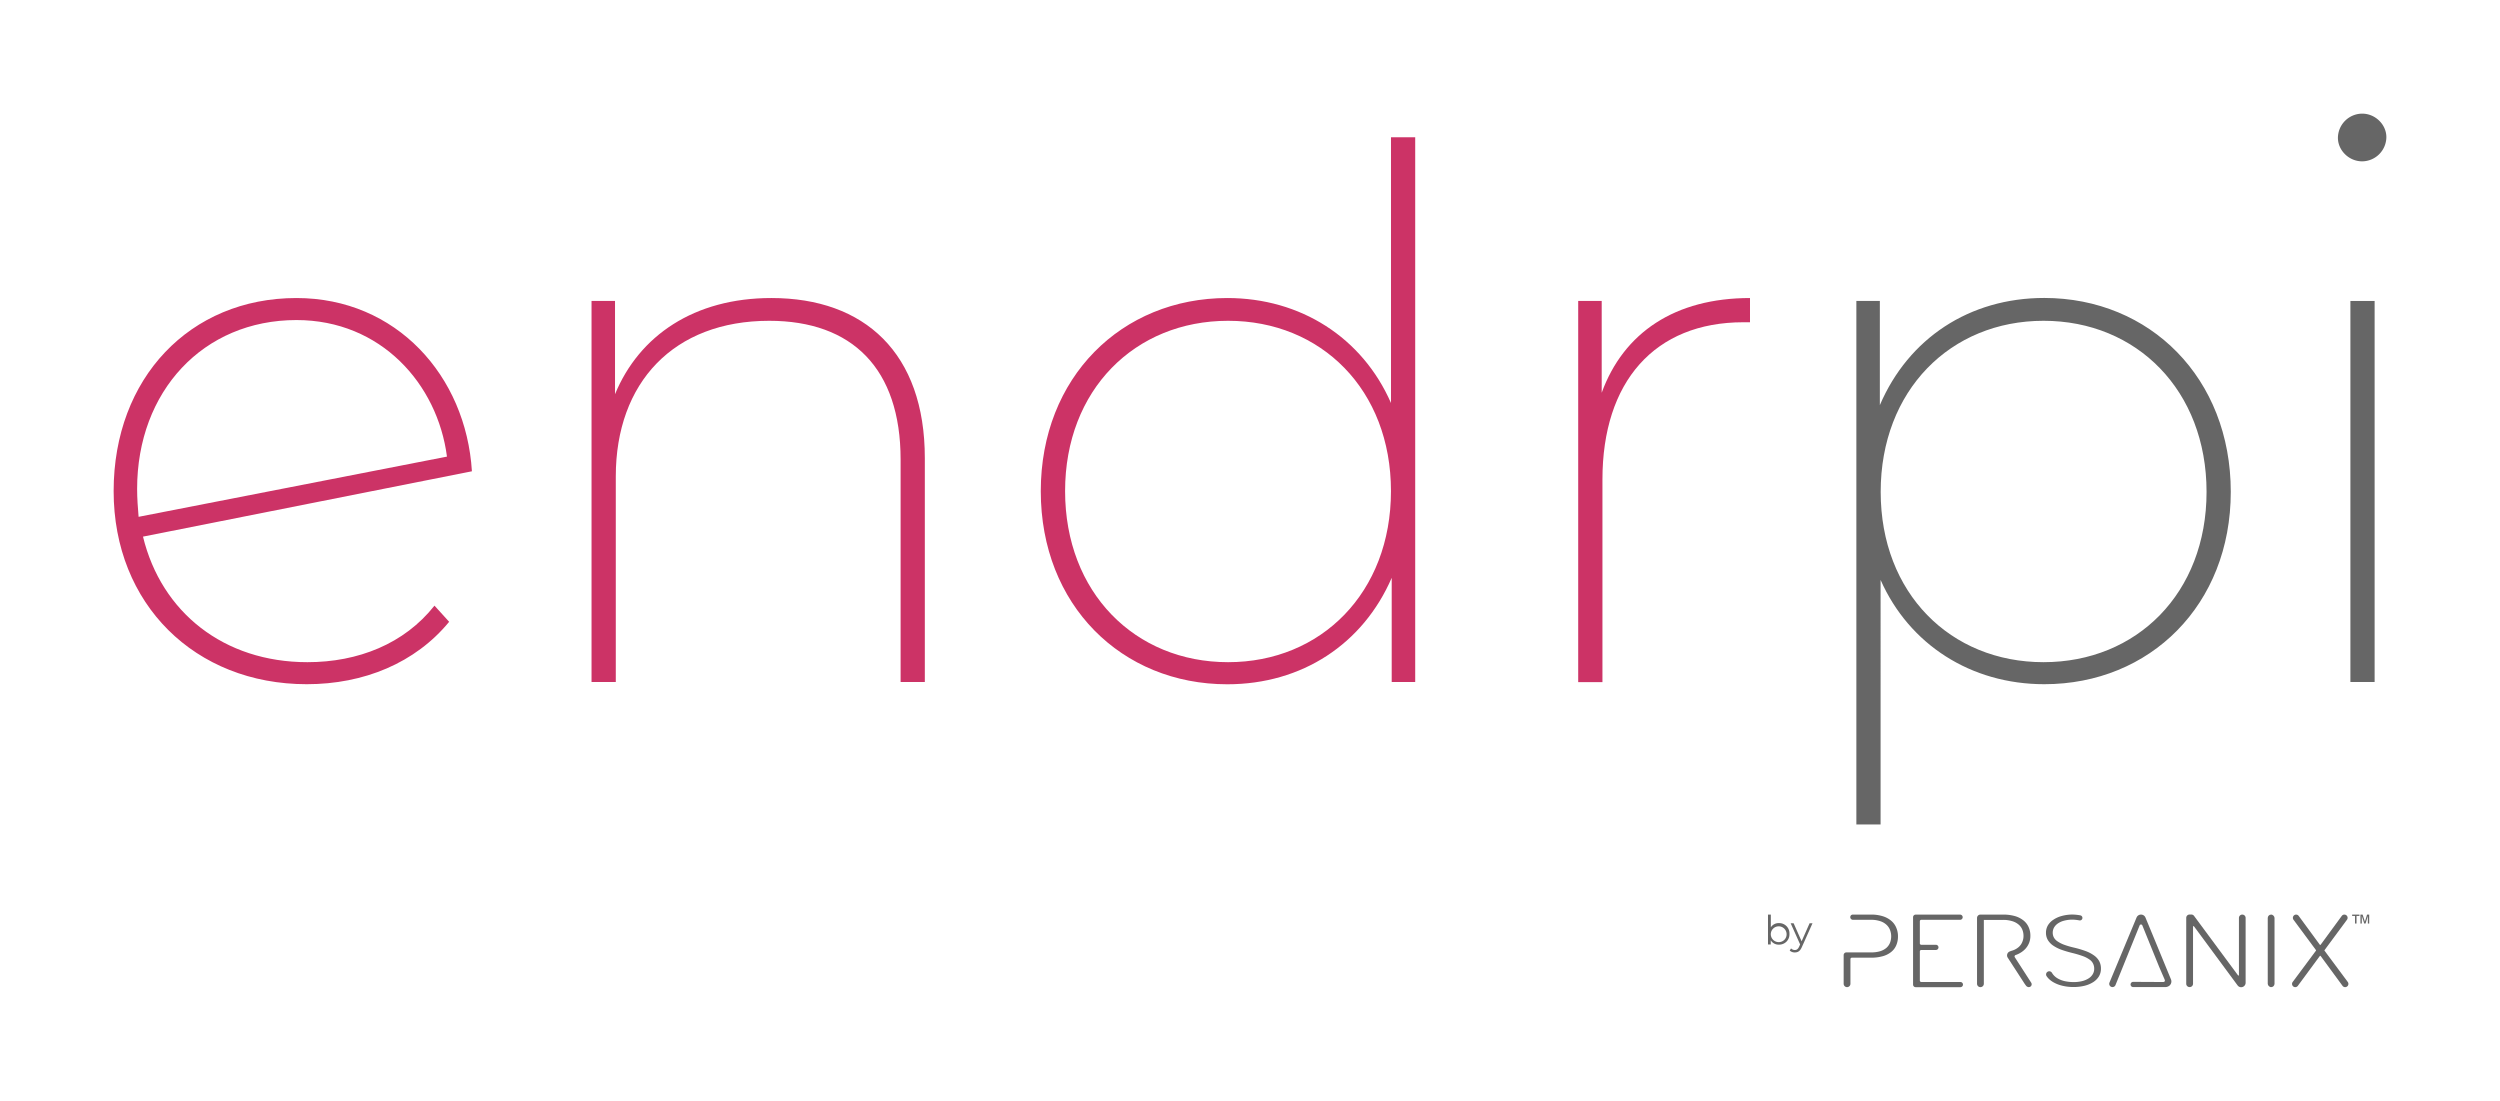
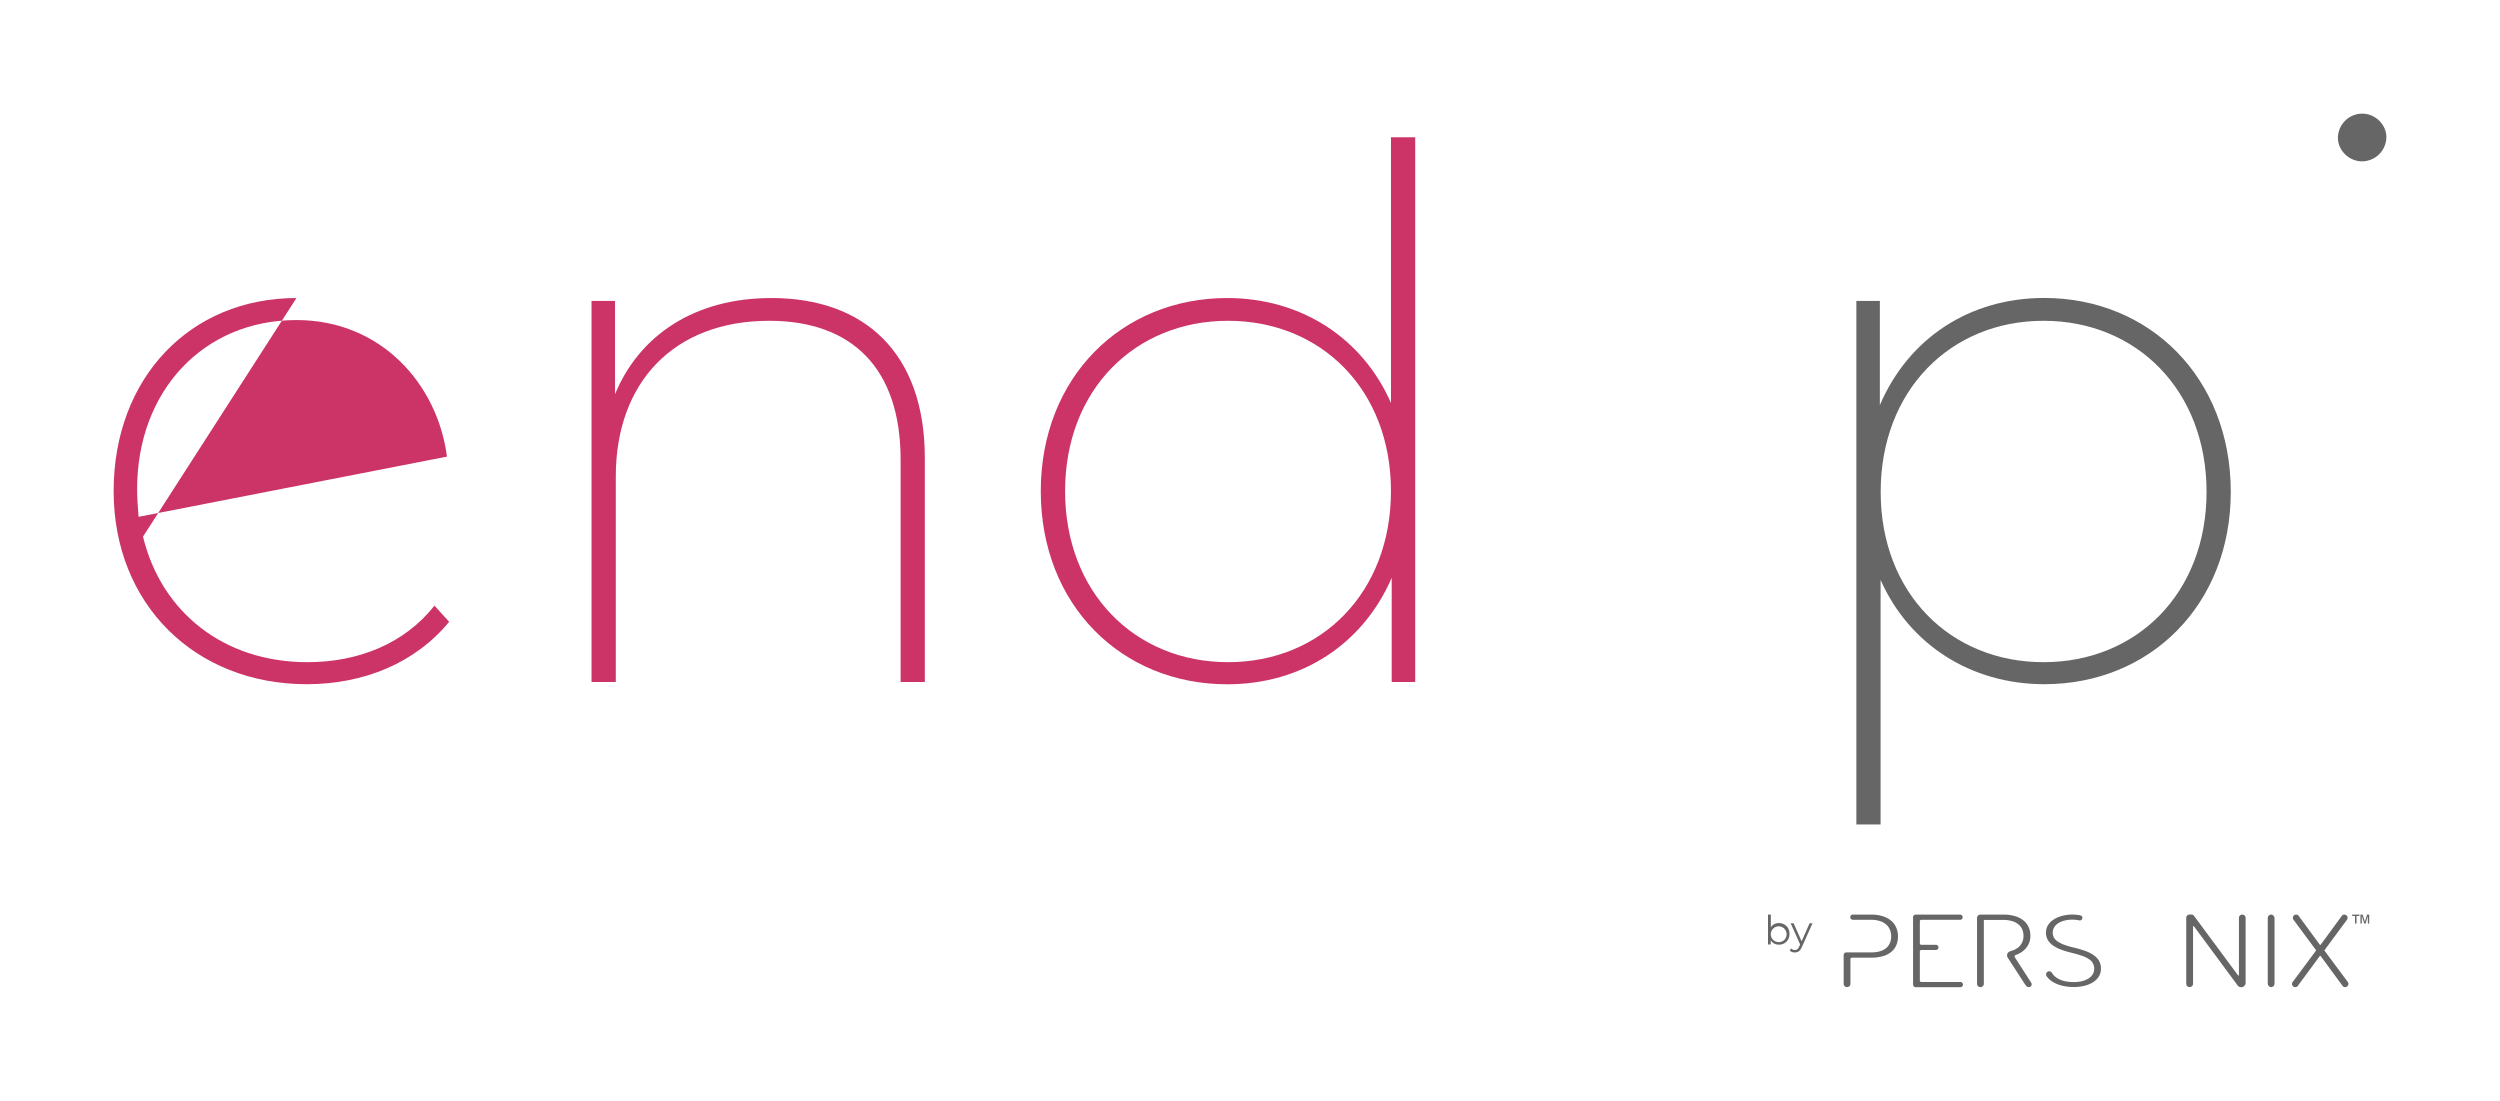
<svg xmlns="http://www.w3.org/2000/svg" viewBox="0 0 1320 581.21">
-   <path d="M229.4,319.78l7.75,8.53c-17.83,21.71-45,32.95-75.2,32.95C103,361.26,60,319,60,259.31s40.31-101.95,96.52-101.95c52.72,0,89.54,41.09,92.65,91.48L75.5,283.34c9.7,39.93,42.64,66.29,86.83,66.29C189.08,349.63,213.5,339.94,229.4,319.78Zm-157-61.63c0,5,.39,10.07.78,14.73L236,241.09c-5-38.37-34.89-72.1-79.47-72.1C107.29,169,72.4,206.59,72.4,258.15Z" style="fill:#c36" />
+   <path d="M229.4,319.78l7.75,8.53c-17.83,21.71-45,32.95-75.2,32.95C103,361.26,60,319,60,259.31s40.31-101.95,96.52-101.95L75.5,283.34c9.7,39.93,42.64,66.29,86.83,66.29C189.08,349.63,213.5,339.94,229.4,319.78Zm-157-61.63c0,5,.39,10.07.78,14.73L236,241.09c-5-38.37-34.89-72.1-79.47-72.1C107.29,169,72.4,206.59,72.4,258.15Z" style="fill:#c36" />
  <path d="M488.31,241.87V360.09H475.52V242.64c0-48.07-25.58-73.26-69.38-73.26-50.4,0-81,32.56-81,82.18V360.09H312.33V158.91h12.4v49.23c12.79-31,41.87-50.78,82.57-50.78C456.53,157.36,488.31,186.43,488.31,241.87Z" style="fill:#c36" />
  <path d="M747.23,72.47V360.09H734.82v-55c-15.12,34.89-47.29,56.21-86.83,56.21-55.82,0-98.46-41.87-98.46-101.95S592.17,157.36,648,157.36c38.77,0,71.33,20.93,86.44,55.43V72.47Zm-12.8,186.84c0-53.5-36.82-89.93-86-89.93s-86.06,36.43-86.06,89.93,36.83,90.32,86.06,90.32S734.43,312.8,734.43,259.31Z" style="fill:#c36" />
-   <path d="M924,157.36v12.79h-3.49c-46.9,0-74.42,31.4-74.42,83v107h-12.8V158.91h12.41v48.46C857.29,175.58,884.42,157.36,924,157.36Z" style="fill:#c36" />
  <path d="M1177.85,259.7c0,59.69-42.64,101.56-98.46,101.56-38.76,0-71.32-20.94-86.44-55.05V435.3H980.16V158.91h12.4v55c15.12-35.27,47.29-56.59,86.83-56.59C1135.21,157.36,1177.85,199.61,1177.85,259.7Zm-12.79,0c0-53.5-36.83-90.32-86.06-90.32s-86,36.82-86,90.32,36.82,89.93,86,89.93S1165.06,313.19,1165.06,259.7Z" style="fill:#666" />
  <path d="M1234.42,72.79A12.9,12.9,0,0,1,1247.21,60c7,0,12.79,5.81,12.79,12.4a12.9,12.9,0,0,1-12.79,12.79C1240.23,85.19,1234.42,79.38,1234.42,72.79Z" style="fill:#666" />
-   <rect x="1241.01" y="158.91" width="12.79" height="201.18" style="fill:#666" />
  <path d="M944.83,493.08a5.42,5.42,0,0,1-5.57,5.69,4.83,4.83,0,0,1-4.31-2.31v2.21H933.5V482.9H935v6.71a4.91,4.91,0,0,1,4.25-2.21A5.41,5.41,0,0,1,944.83,493.08Zm-1.51,0a4.17,4.17,0,1,0-4.16,4.36A4.1,4.1,0,0,0,943.32,493.08Z" style="fill:#666" />
  <path d="M957,487.49,951.41,500c-.94,2.19-2.13,2.89-3.72,2.89a3.83,3.83,0,0,1-2.72-1l.7-1.13a2.79,2.79,0,0,0,2,.85c1,0,1.68-.47,2.32-1.87l.48-1.08-5-11.16h1.57l4.21,9.5,4.21-9.5Z" style="fill:#666" />
  <path d="M1243.45,487.61v-4h-1.52v-.7h3.85v.7h-1.54v4Zm2.86,0V482.9h1.15l1.2,3.76,1.15-3.76h1.13v4.71h-.72v-3.95l-1.21,3.95h-.71l-1.27-4v4Z" style="fill:#666" />
  <path d="M1014.44,501.59h7.71a1.37,1.37,0,0,0,1.37-1.37h0a1.37,1.37,0,0,0-1.37-1.37h-7.71a.76.76,0,0,1-.76-.76V486.43a.76.76,0,0,1,.76-.77h20.49a1.37,1.37,0,0,0,1.37-1.37v0a1.37,1.37,0,0,0-1.37-1.37h-23.46a1.37,1.37,0,0,0-1.37,1.37v35.57a1.37,1.37,0,0,0,1.37,1.37h23.61a1.37,1.37,0,0,0,1.37-1.37h0a1.37,1.37,0,0,0-1.37-1.37h-20.64a.76.76,0,0,1-.76-.76V502.36A.76.76,0,0,1,1014.44,501.59Z" style="fill:#666" />
  <path d="M998.49,486.11a12.69,12.69,0,0,0-4.47-2.37,20.35,20.35,0,0,0-6.14-.84h-9.6a1.34,1.34,0,0,0-1.34,1.34h0a1.43,1.43,0,0,0,1.43,1.42h9.51a14.92,14.92,0,0,1,4.86.71,8.87,8.87,0,0,1,3.31,1.9,7.28,7.28,0,0,1,1.89,2.79,9.45,9.45,0,0,1,0,6.68,7.23,7.23,0,0,1-1.89,2.71,9.31,9.31,0,0,1-3.31,1.79,16.57,16.57,0,0,1-4.86.63h-13a1.43,1.43,0,0,0-1.43,1.42v15.13a1.79,1.79,0,0,0,1.79,1.79h0a1.79,1.79,0,0,0,1.79-1.79v-13a.76.76,0,0,1,.77-.76h10.08a22.4,22.4,0,0,0,6.16-.77,12.14,12.14,0,0,0,4.45-2.21,9,9,0,0,0,2.71-3.52,11.7,11.7,0,0,0,.93-4.77,11.36,11.36,0,0,0-.93-4.63A9.43,9.43,0,0,0,998.49,486.11Z" style="fill:#666" />
  <path d="M1227.38,501.63l11.82-16a1.7,1.7,0,0,0-1.37-2.72h0a1.7,1.7,0,0,0-1.38.7l-11.14,15.2a.28.28,0,0,1-.45,0l-11.14-15.2a1.7,1.7,0,0,0-1.38-.7h0a1.71,1.71,0,0,0-1.37,2.72l11.85,16a.29.29,0,0,1,0,.33l-12.29,16.54a1.7,1.7,0,0,0,1.36,2.71h0a1.69,1.69,0,0,0,1.37-.69l11.6-15.74a.28.28,0,0,1,.45,0l11.54,15.73a1.73,1.73,0,0,0,1.39.7h0a1.72,1.72,0,0,0,1.38-2.74L1227.38,502A.29.29,0,0,1,1227.38,501.63Z" style="fill:#666" />
  <rect x="1197.37" y="482.9" width="3.58" height="38.31" rx="1.79" style="fill:#666" />
  <path d="M1181.69,515l-23.24-31.42a1.76,1.76,0,0,0-1.42-.71h-.94a1.76,1.76,0,0,0-1.76,1.76v34.79a1.76,1.76,0,0,0,1.76,1.76h.06a1.76,1.76,0,0,0,1.77-1.76V489.27a.28.28,0,0,1,.5-.17l23,31.15a2.35,2.35,0,0,0,1.91,1h0a2.37,2.37,0,0,0,2.36-2.37V484.66a1.76,1.76,0,0,0-1.76-1.76h0a1.76,1.76,0,0,0-1.77,1.76v30.21A.27.27,0,0,1,1181.69,515Z" style="fill:#666" />
  <path d="M1083.65,514a3.79,3.79,0,0,0-.48-.69,1.67,1.67,0,0,0-2.63,2,10.29,10.29,0,0,0,.84,1.1,11.8,11.8,0,0,0,2.65,2.13,17.47,17.47,0,0,0,3.29,1.48,23.2,23.2,0,0,0,3.66.85,25.91,25.91,0,0,0,3.81.28,24.28,24.28,0,0,0,5.82-.66,15.25,15.25,0,0,0,4.59-1.92,9.48,9.48,0,0,0,3-3,7.79,7.79,0,0,0,1.1-4.1,8.2,8.2,0,0,0-.93-4,9.14,9.14,0,0,0-2.73-3,18,18,0,0,0-4.42-2.31,55.1,55.1,0,0,0-6-1.79,44,44,0,0,1-5.39-1.56,16.25,16.25,0,0,1-3.51-1.8,5.87,5.87,0,0,1-1.92-2.1,5.48,5.48,0,0,1-.56-2.45,5.68,5.68,0,0,1,.67-2.67,6.66,6.66,0,0,1,2-2.17,10.32,10.32,0,0,1,3.31-1.49,17.42,17.42,0,0,1,4.63-.56,22.62,22.62,0,0,1,3.48.4,1.34,1.34,0,0,0,1.53-.93h0a1.36,1.36,0,0,0-1-1.72,24.86,24.86,0,0,0-4-.44,21.56,21.56,0,0,0-5.73.72,14.53,14.53,0,0,0-4.51,2,9.29,9.29,0,0,0-2.94,3,7.61,7.61,0,0,0-1,3.92,7.45,7.45,0,0,0,1,3.84,9.68,9.68,0,0,0,2.76,2.89,19.71,19.71,0,0,0,4.36,2.21q2.56.91,5.76,1.71a53,53,0,0,1,5.53,1.64,14.43,14.43,0,0,1,3.55,1.82,5.47,5.47,0,0,1,1.91,2.18,6,6,0,0,1,.59,2.71,5.53,5.53,0,0,1-.79,2.89,6.57,6.57,0,0,1-2.21,2.21,11.55,11.55,0,0,1-3.46,1.43,18.74,18.74,0,0,1-4.48.49,22.24,22.24,0,0,1-4.36-.44,13.16,13.16,0,0,1-3.93-1.46,8.5,8.5,0,0,1-2.85-2.61" style="fill:#666" />
  <path d="M1071.18,521.21a2.06,2.06,0,0,1-1.5-.85l-.72-1-8.91-13.76-.09-.16a2.23,2.23,0,0,1,1.19-3.07c.4-.16.77-.3.85-.32.26-.07.52-.15.77-.24a9.29,9.29,0,0,0,3.14-1.81,7.07,7.07,0,0,0,1.86-2.64,7.94,7.94,0,0,0,.64-3.14h0v0a8.57,8.57,0,0,0-.7-3.54,6.89,6.89,0,0,0-2.09-2.68,9.27,9.27,0,0,0-3.37-1.68,15.84,15.84,0,0,0-4.63-.61h-10.15V502.5h0v16.91a1.8,1.8,0,0,1-1.8,1.8h0a1.8,1.8,0,0,1-1.8-1.8V484.7a1.8,1.8,0,0,1,1.8-1.8h11.95a22.26,22.26,0,0,1,6,.73,12.89,12.89,0,0,1,4.54,2.19,9.3,9.3,0,0,1,2.88,3.53,10.94,10.94,0,0,1,1,4.84,9.87,9.87,0,0,1-.64,3.57,10.34,10.34,0,0,1-1.8,3,11.55,11.55,0,0,1-2.8,2.31,13.16,13.16,0,0,1-2.6,1.21.77.77,0,0,0-.39,1.14l8.67,13.45a1.51,1.51,0,0,1-1.28,2.33Z" style="fill:#666" />
-   <path d="M1145.21,520.6a2.87,2.87,0,0,0,1.06-3.5c-2.94-7.12-8.83-21.5-13.47-32.64a2.54,2.54,0,0,0-2.35-1.56h0a2.54,2.54,0,0,0-2.35,1.56l-14.29,34.32a1.72,1.72,0,1,0,3.16,1.36l3.91-9.67,8.85-21.87a.77.77,0,0,1,1.42,0l8.87,21.87,2.89,6.68c.41.87,0,1.37-.92,1.35l-15.65-.08a1.38,1.38,0,0,0-1.4,1.38h0a1.38,1.38,0,0,0,1.38,1.38l16.92,0a3.47,3.47,0,0,0,2-.61Z" style="fill:#666" />
</svg>